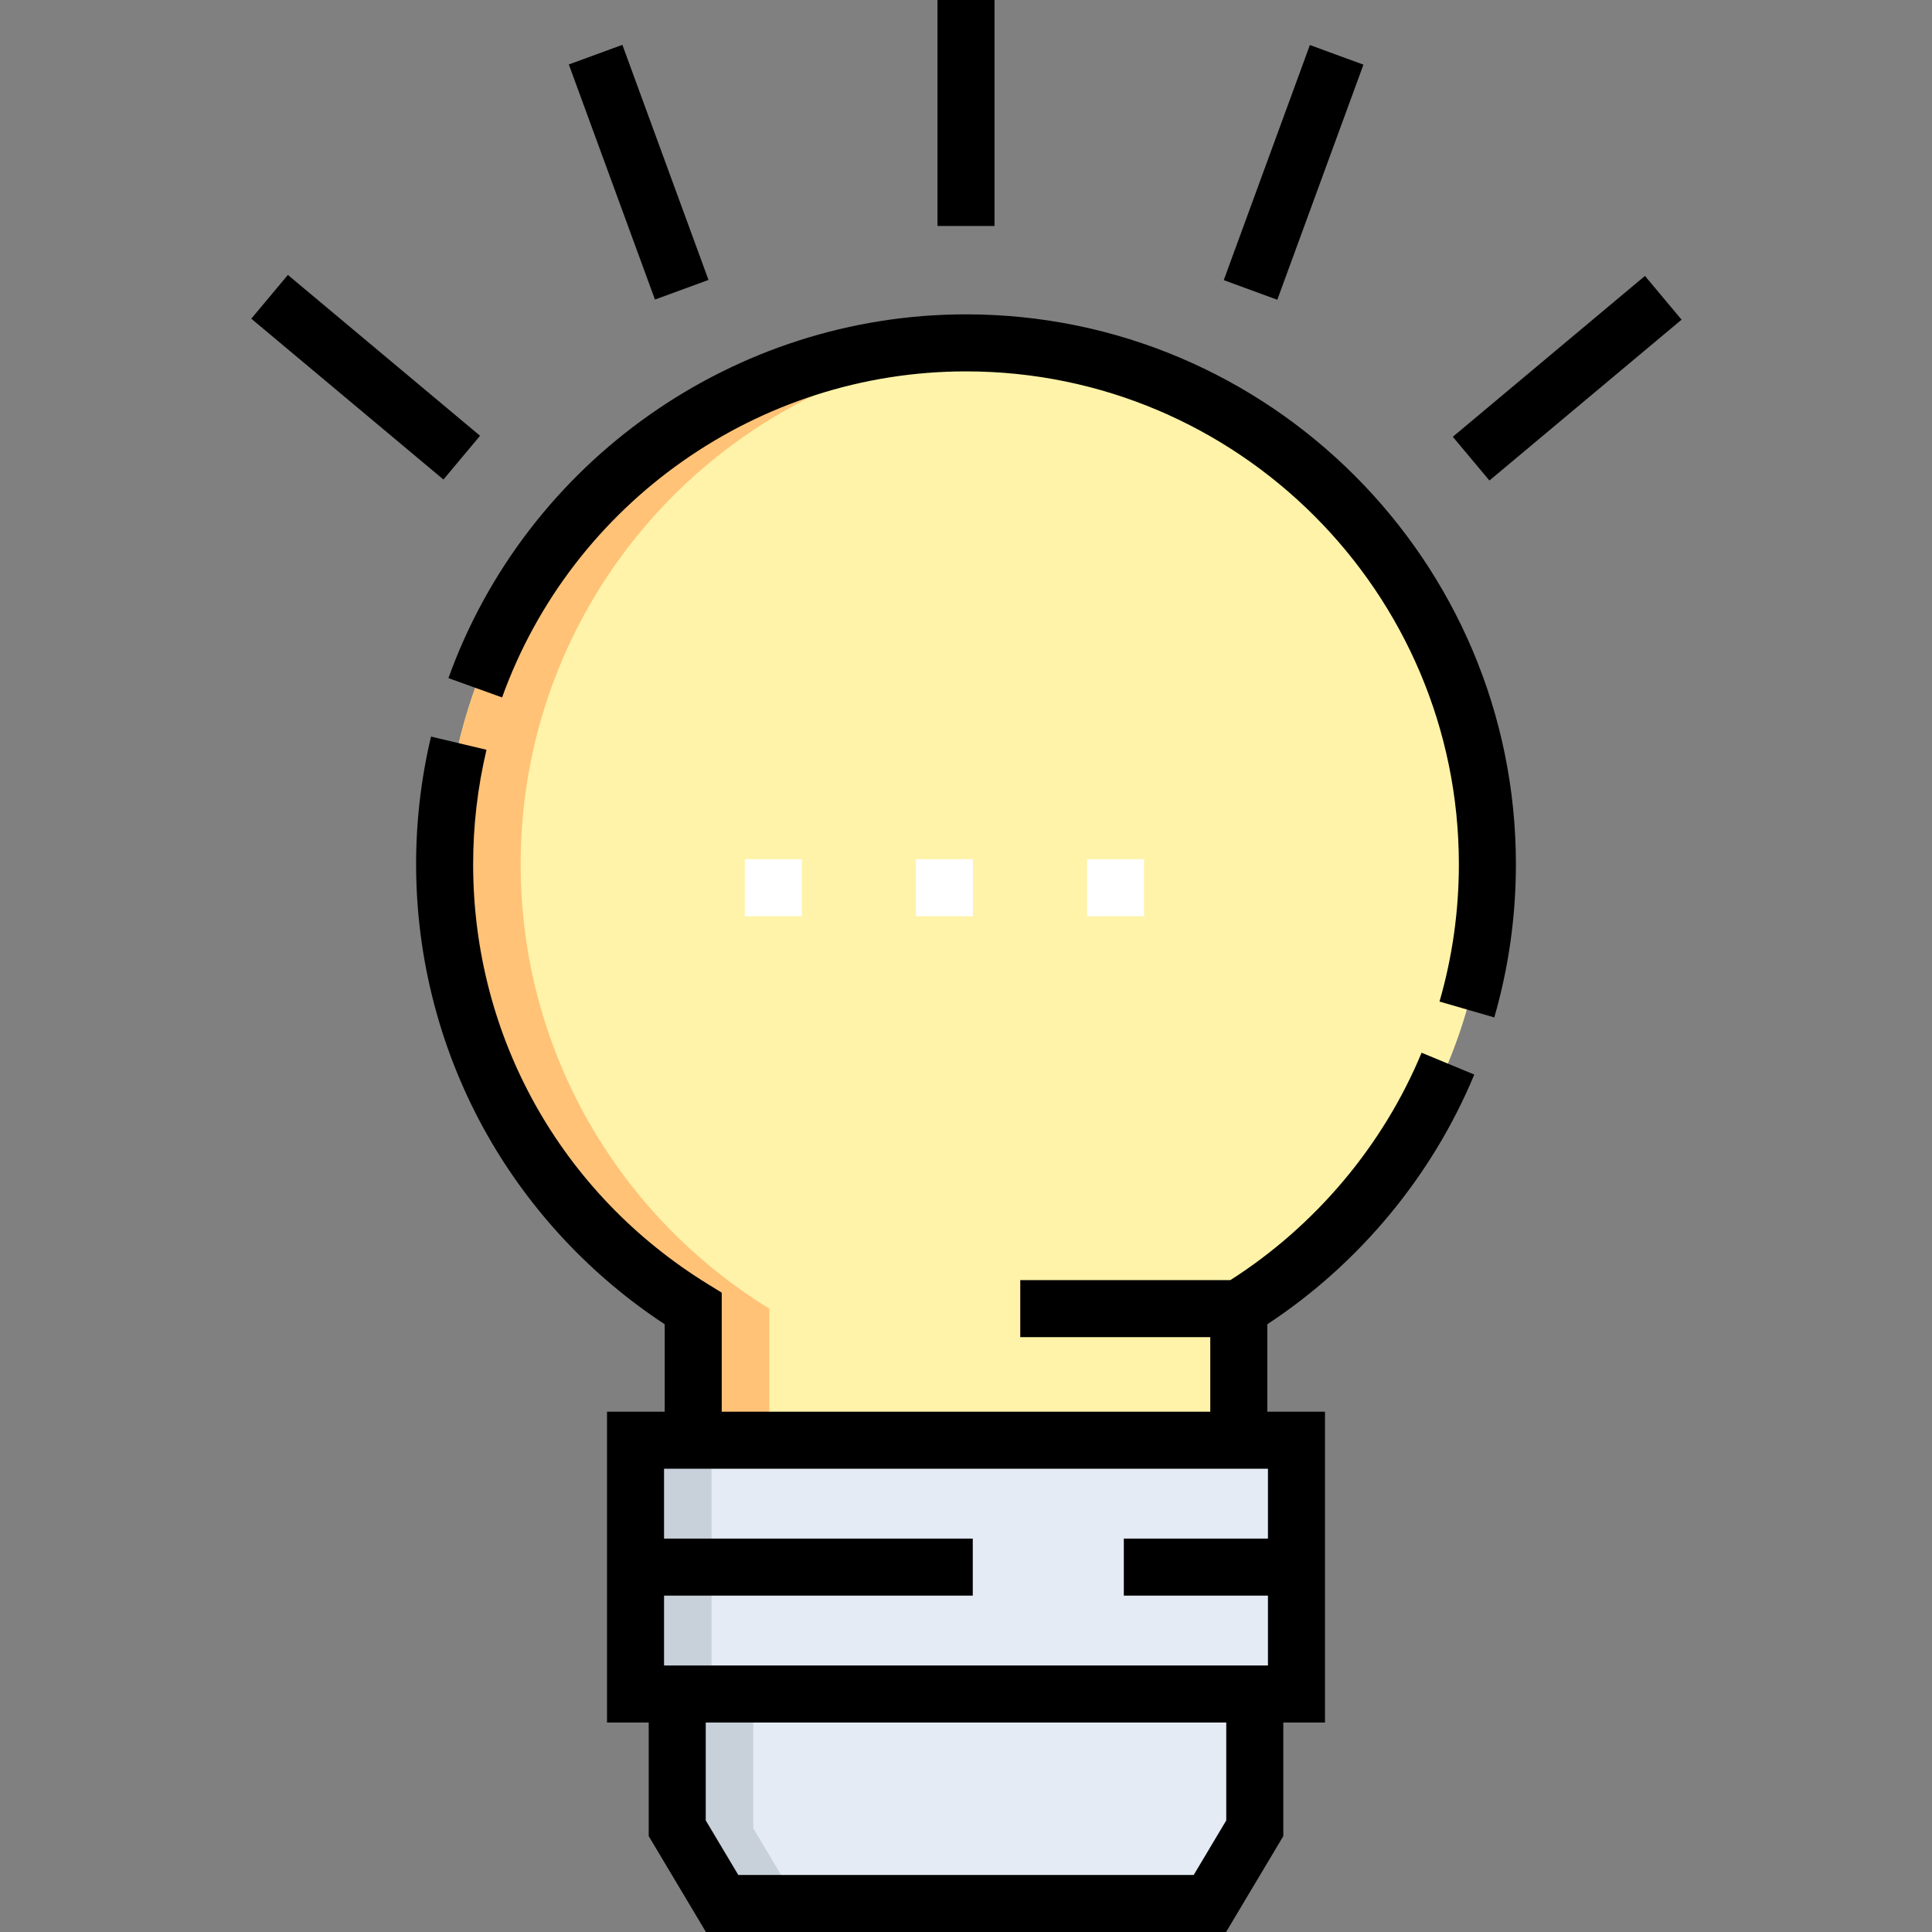
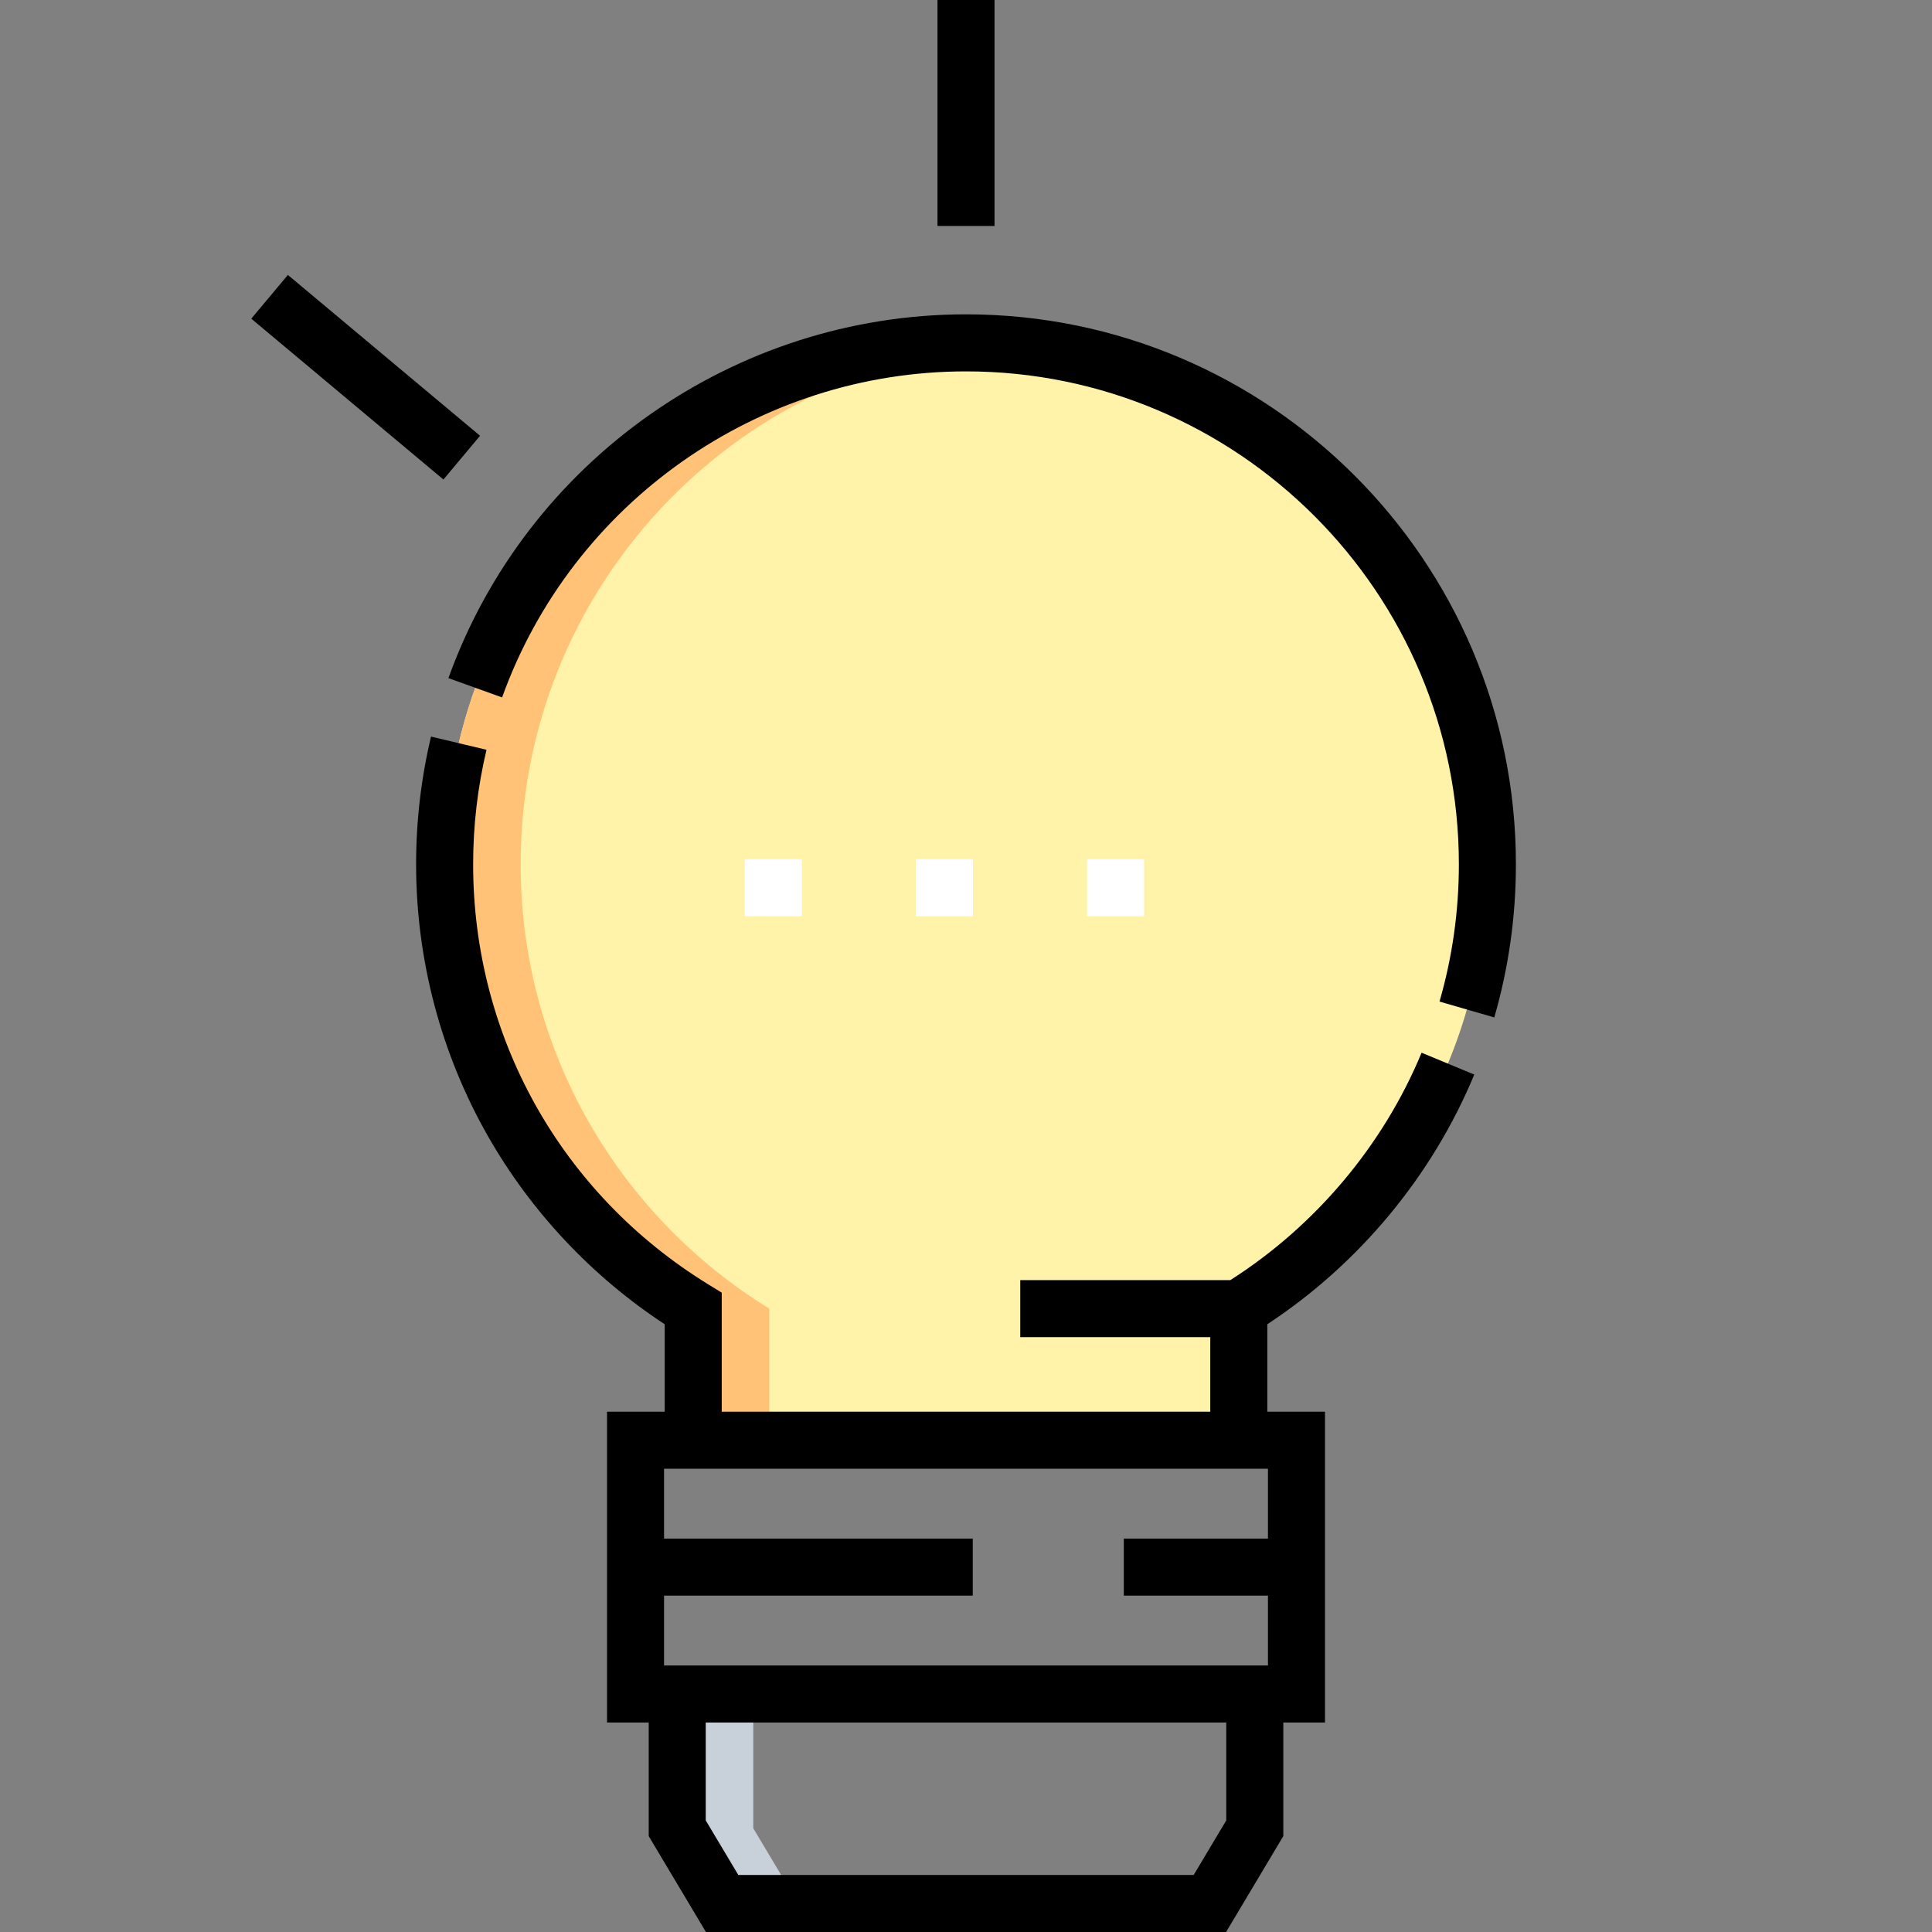
<svg xmlns="http://www.w3.org/2000/svg" id="Layer_1" viewBox="0 0 508.099 508.099">
  <rect x="0" y="0" width="508.099" height="508.099" fill="#808080" stroke="none" />
  <g>
    <path d="m391.173 227.293c0-75.731-61.392-137.123-137.123-137.123s-137.123 61.392-137.123 137.123c0 49.426 26.16 92.731 65.38 116.861v34.613h143.487v-34.613c39.219-24.129 65.379-67.435 65.379-116.861z" fill="#fef3a8" />
-     <path d="m167.139 378.767h173.82v66.739h-173.82z" fill="#e5ebf5" />
-     <path d="m178.104 445.506v35.314l11.803 19.779h128.285l11.803-19.779v-35.314z" fill="#e5ebf5" />
+     <path d="m167.139 378.767h173.82h-173.82z" fill="#e5ebf5" />
    <path d="m136.926 227.293c0-72.368 56.061-131.636 127.123-136.758-3.303-.238-6.636-.365-10-.365-75.731 0-137.123 61.392-137.123 137.123 0 49.426 26.16 92.731 65.38 116.861v34.613h20v-34.613c-39.22-24.129-65.38-67.435-65.38-116.861z" fill="#ffc277" />
-     <path d="m167.139 378.767h20v66.739h-20z" fill="#c8d1da" />
    <path d="m198.104 445.506h-20v35.314l11.803 19.779h20l-11.803-19.779z" fill="#c8d1da" />
    <g>
      <path d="m246.55 0h15v59.43h-15z" />
-       <path d="m307.217 37.815h65.845v15h-65.845z" transform="matrix(.344 -.939 .939 .344 180.645 349.14)" />
-       <path d="m379.016 91.79h65.888v15h-65.888z" transform="matrix(.767 -.642 .642 .767 32.438 287.791)" />
-       <path d="m160.46 12.393h14.999v65.845h-14.999z" transform="matrix(.939 -.344 .344 .939 -5.34 60.514)" />
      <path d="m88.639 66.346h15v65.888h-15z" transform="matrix(.642 -.767 .767 .642 -41.712 109.202)" />
      <path d="m323.583 336.654h-55.264v15h49.972v19.613h-128.48v-31.309l-3.57-2.196c-38.704-23.813-61.81-65.11-61.81-110.472 0-10.163 1.183-20.292 3.517-30.105l-14.593-3.47c-2.604 10.949-3.924 22.246-3.924 33.575 0 25.152 6.56 49.924 18.971 71.639 11.33 19.823 27.321 36.808 46.409 49.339v22.999h-15.17v81.739h10.965v29.882l15.045 25.211h136.802l15.044-25.211v-29.882h10.965v-81.739h-15.17v-23c24.156-15.873 43.396-39.045 54.429-65.666l-13.857-5.743c-10.114 24.397-27.934 45.546-50.281 59.796zm-1.088 142.098-8.562 14.347h-119.767l-8.562-14.347v-25.746h136.891zm10.965-92.484v18.369h-37.907v15h37.907v18.37h-158.82v-18.37h81.19v-15h-81.19v-18.369h.17v.002h158.48v-.002z" />
      <path d="m254.05 82.67c-60.837 0-115.539 38.448-136.118 95.672l14.115 5.076c18.444-51.289 67.473-85.748 122.003-85.748 71.473 0 129.62 58.147 129.62 129.62 0 12.292-1.714 24.442-5.094 36.113l14.408 4.173c3.772-13.028 5.686-26.582 5.686-40.286 0-79.744-64.876-144.62-144.62-144.62z" />
    </g>
    <g>
      <path d="m300.88 240.969h-15v-15h15zm-45 0h-15v-15h15zm-45 0h-15v-15h15z" fill="#fff" />
    </g>
  </g>
</svg>